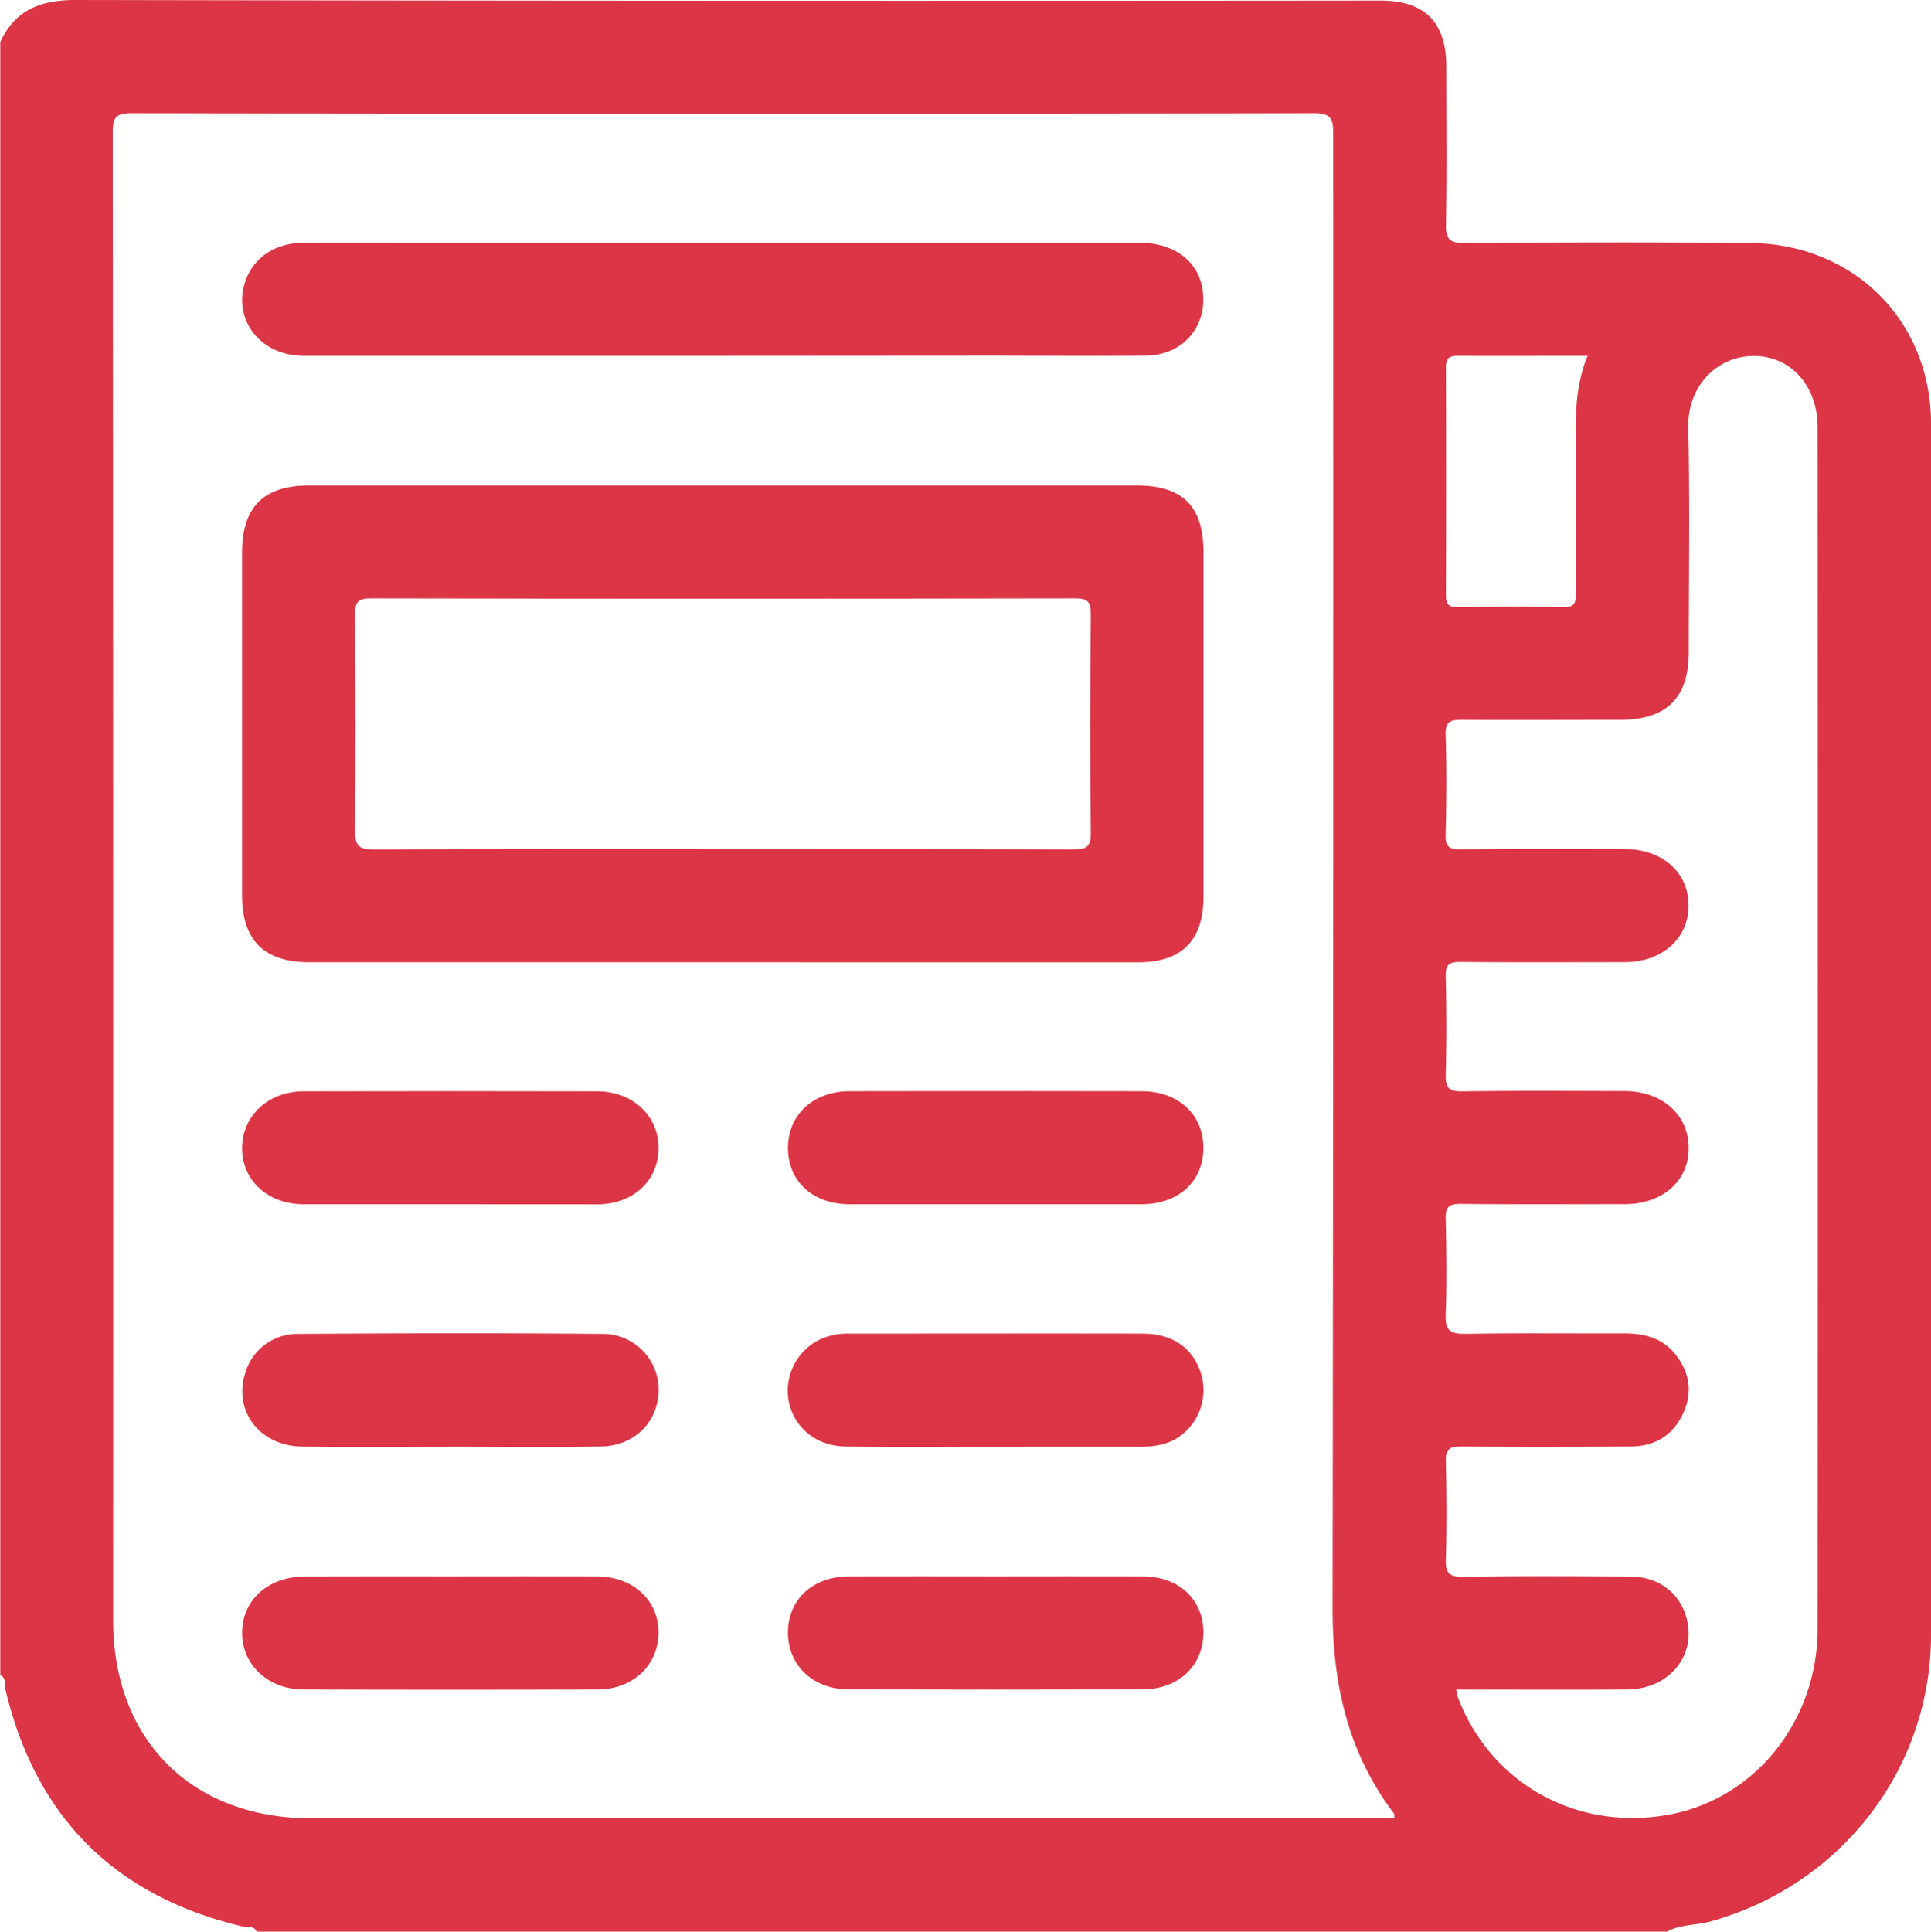
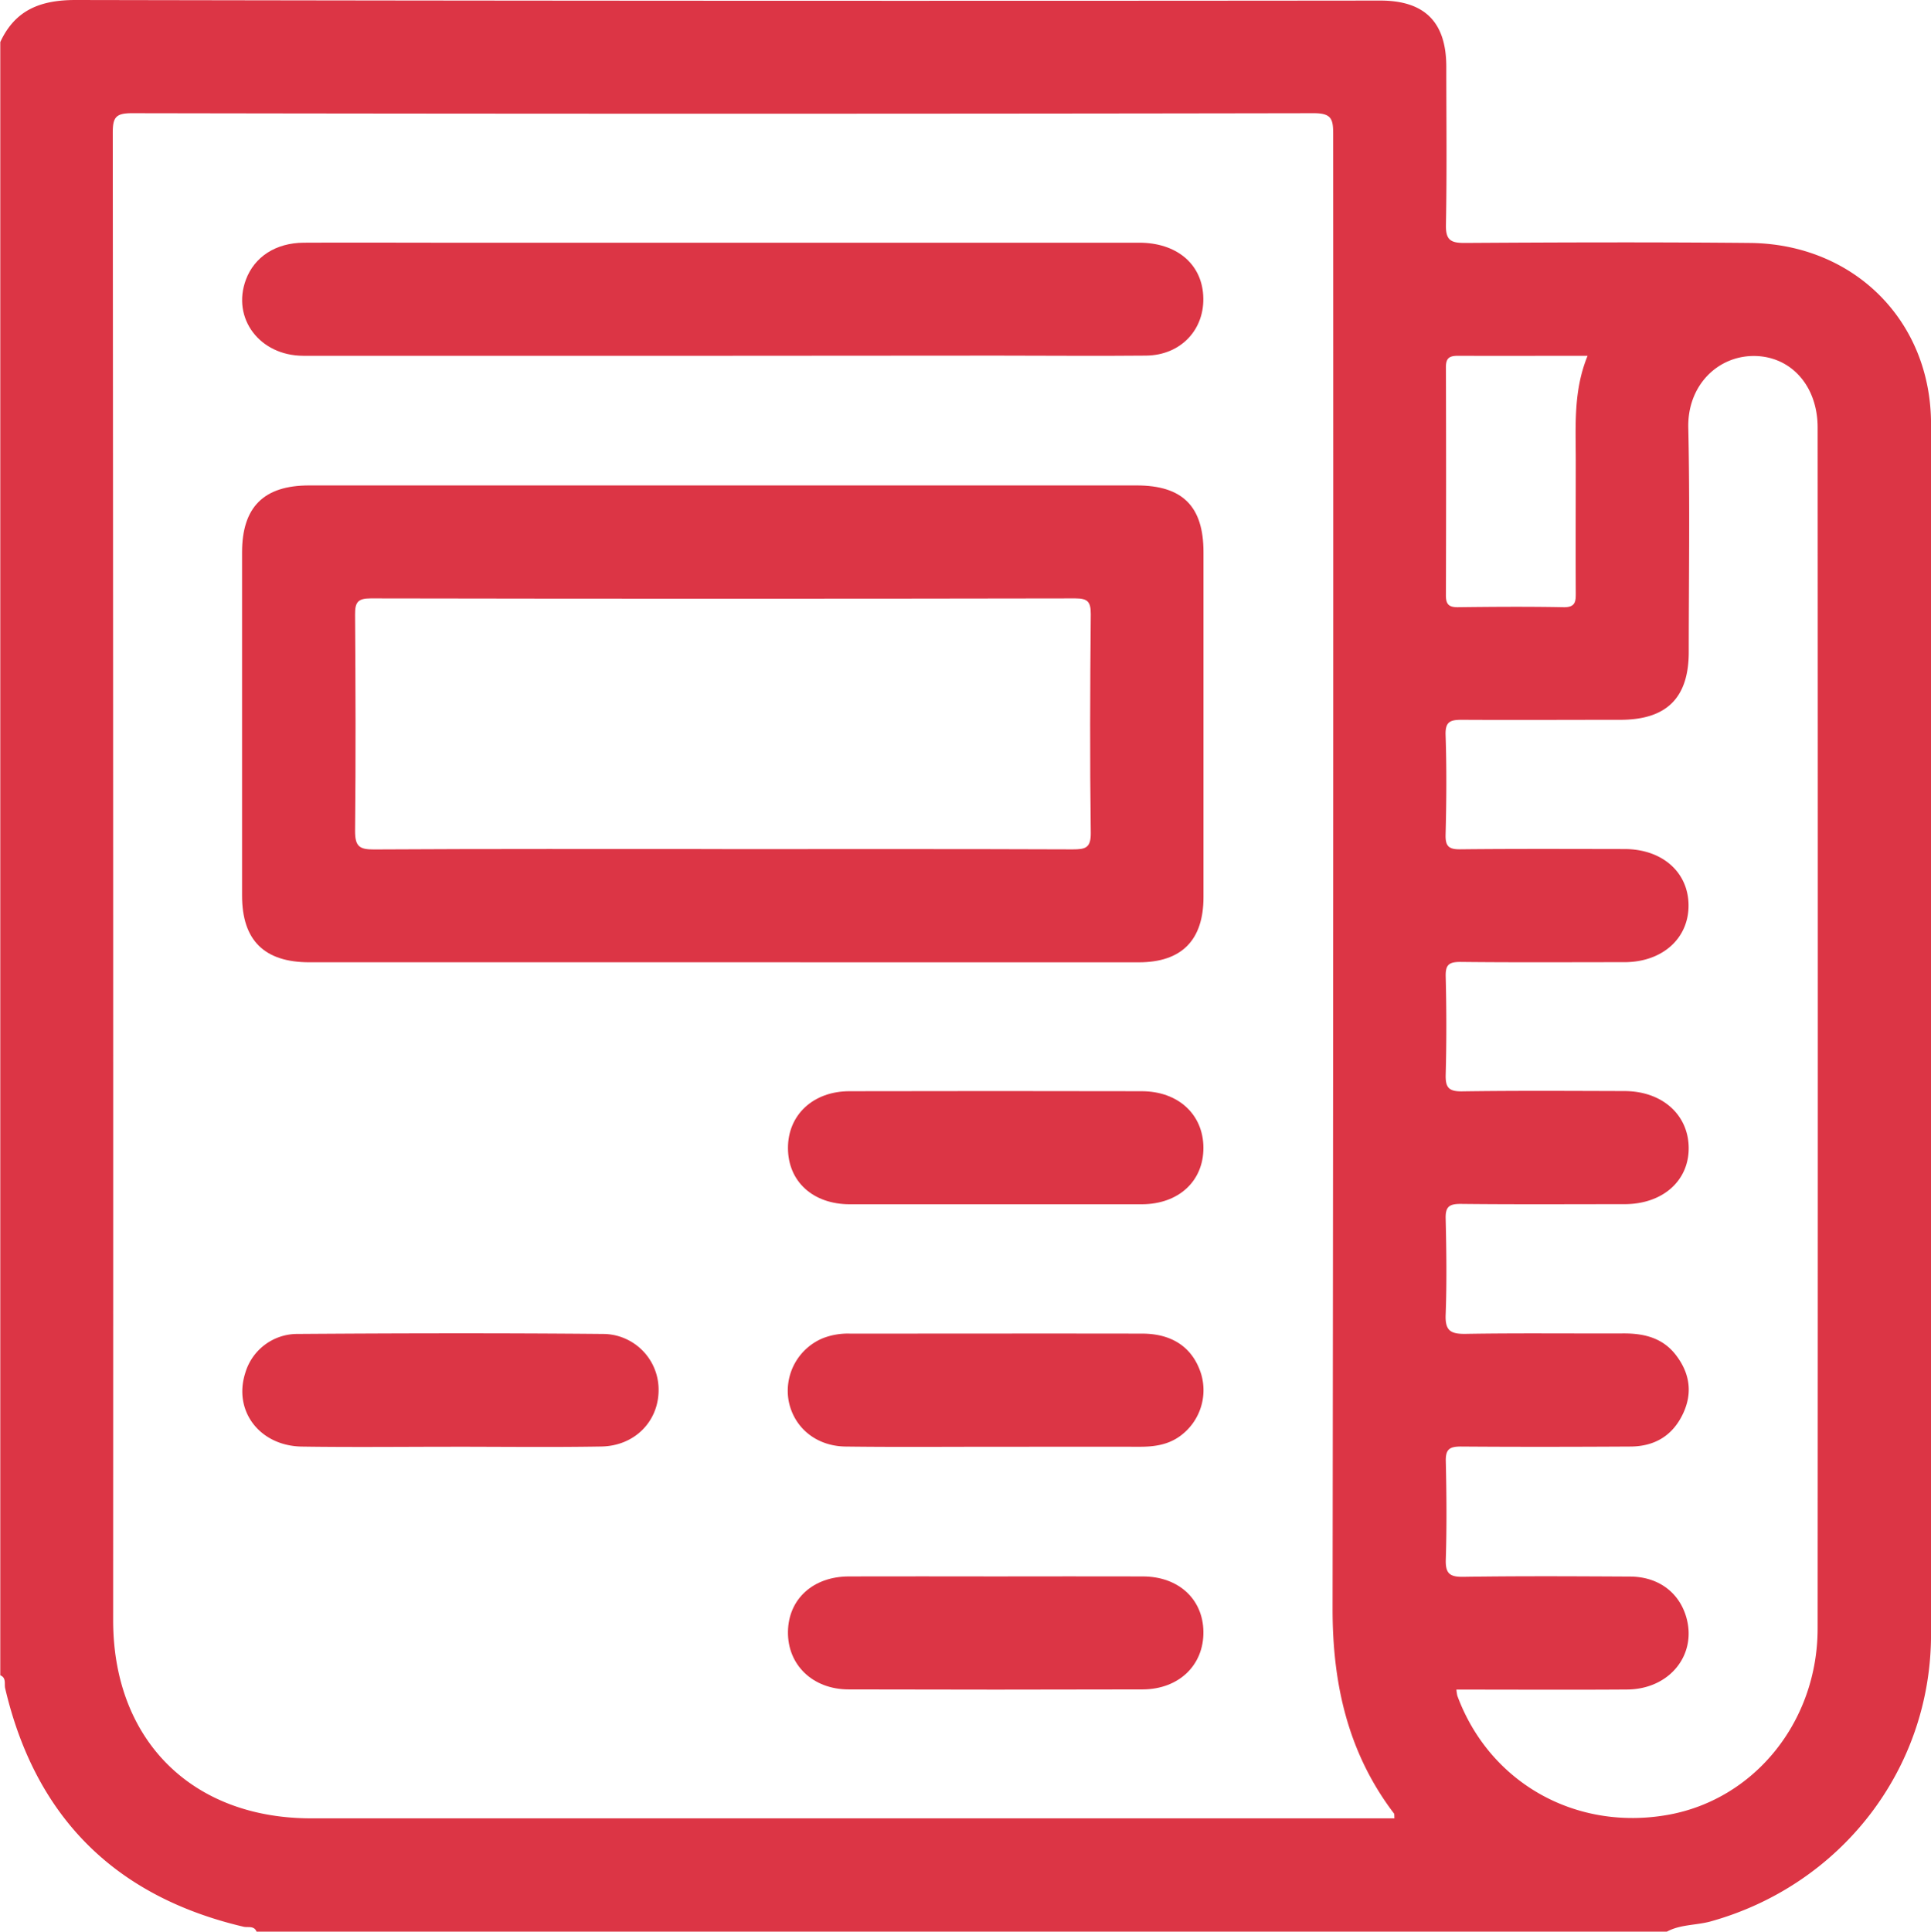
<svg xmlns="http://www.w3.org/2000/svg" id="Layer_1" data-name="Layer 1" viewBox="0 0 542.69 542.81">
  <title>PRESS-icon</title>
  <path d="M483.36,553.4H87c-.71-1.77-2.41-1.08-3.65-1.38q-54.28-12.78-67-67c-.29-1.24.39-2.94-1.37-3.66V22.4c4.21-9.09,11.38-11.82,21.22-11.81q183.32.35,366.63.16c12.41,0,18.5,6,18.54,18.47,0,14.84.19,29.67-.1,44.5-.09,4.34,1.32,5.16,5.33,5.14,26.66-.17,53.33-.25,80,0,29.26.23,51,21.84,51,50.89q.12,170.07,0,340.14c0,38-25.47,70.58-62.17,80.7C491.37,551.64,487.09,551.38,483.36,553.4ZM406.8,521.6c-.06-.77,0-1.18-.12-1.39-12.95-17-17.3-36.47-17.27-57.59q.27-207.15.17-414.31c0-4.2-.4-5.92-5.47-5.91q-166.1.29-332.19,0c-4.56,0-5.33,1.26-5.33,5.51q.18,209,.11,418c0,33.59,22.07,55.65,55.66,55.65H406.8Zm17.41-36.22a14.77,14.77,0,0,0,.26,1.73c9,24.38,33.17,38.08,59.17,33.47,24.32-4.32,42.08-26.21,42.09-52.36q.09-168.75,0-337.51c0-11.64-7.45-20.05-17.92-20.09-10.28,0-18.7,8.38-18.43,20.15.47,21,.14,42,.13,63,0,12.93-6.2,19.07-19.2,19.09-14.84,0-29.68.08-44.51,0-3.18,0-4.75.4-4.63,4.23.31,9.35.25,18.72,0,28.08-.08,3.32,1,4.12,4.18,4.08,15.36-.16,30.73-.09,46.1-.07,10.65,0,18,6.55,18,15.88s-7.44,15.89-18,15.91c-15.37,0-30.73.1-46.1-.07-3.24,0-4.23.79-4.15,4.1.23,9.18.25,18.37,0,27.55-.1,3.65.86,4.78,4.64,4.72,15.18-.22,30.37-.12,45.56-.08,10.61,0,18,6.61,18.09,15.9s-7.27,15.86-18,15.88c-15.37,0-30.73.1-46.1-.07-3.22,0-4.28.81-4.2,4.11.21,9,.34,18,0,27-.19,4.59,1.46,5.48,5.68,5.41,14.83-.25,29.67-.06,44.5-.12,5.76,0,10.92,1.34,14.55,6.1,3.84,5,4.74,10.55,2,16.4-2.92,6.23-8,9.25-14.79,9.28-15.89.09-31.79.12-47.68,0-3.22,0-4.3.82-4.22,4.15.21,9.17.29,18.37,0,27.54-.14,4.09,1.17,5,5.07,4.92,15.54-.24,31.08-.15,46.62-.07,7.78,0,13.6,4.2,15.75,10.94,3.42,10.75-4.36,20.71-16.47,20.8C456.27,485.47,440.39,485.38,424.21,485.38Zm36.87-374.81c-12.74,0-24.57.05-36.39,0-2.47,0-3.44.64-3.43,3.25q.11,32,0,64.09c0,2.54.87,3.34,3.39,3.31,9.89-.12,19.78-.19,29.66,0,3.55.08,3.46-1.81,3.45-4.3-.06-12.36,0-24.72,0-37.07C457.75,130.13,457.07,120.38,461.08,110.57Z" transform="translate(-14.9 -10.59)" style="fill:#dc3545" />
  <path d="M218.41,281H101.85c-12.68,0-18.92-6.17-18.92-18.75q0-48.21,0-96.42C82.93,153.1,89,147,101.77,147H334.35c12.9,0,18.77,5.87,18.78,18.71q0,48.47,0,97c0,12.1-6.16,18.29-18.17,18.3Q276.69,281,218.41,281Zm-.56-31.8c32.84,0,65.67-.06,98.51.07,3.61,0,5.15-.39,5.09-4.69-.27-20.48-.19-41,0-61.44,0-3.38-.79-4.4-4.32-4.4q-99,.18-198.07,0c-3.59,0-4.4,1.11-4.37,4.5.14,20.3.21,40.6,0,60.9,0,4.27,1.21,5.17,5.26,5.15C152.53,249.1,185.19,249.18,217.85,249.18Z" transform="translate(-14.9 -10.59)" style="fill:#dc3545" />
  <path d="M218.29,110.57q-59.1,0-118.18,0C87.82,110.52,80,100,84,89.21c2.39-6.45,8.39-10.38,16.28-10.42,12.37-.07,24.74,0,37.1,0q98.84,0,197.67,0c10.4,0,17.44,5.82,18,14.73.62,9.53-6.2,16.91-16.08,17-13.95.14-27.91,0-41.86,0Z" transform="translate(-14.9 -10.59)" style="fill:#dc3545" />
  <path d="M141.58,417.14c-13.94,0-27.89.16-41.83-.05-11.86-.17-19.32-10-15.93-20.65a15.25,15.25,0,0,1,14.68-11c28.58-.2,57.17-.26,85.75,0a15.67,15.67,0,0,1,15.74,16c-.12,8.67-6.78,15.46-16.06,15.63-14.12.24-28.24.06-42.35.06Z" transform="translate(-14.9 -10.59)" style="fill:#dc3545" />
  <path d="M294.91,417.14c-14.12,0-28.24.12-42.35-.06-8.29-.1-14.51-5.3-16-12.74a16,16,0,0,1,9.5-17.66,19.23,19.23,0,0,1,7.75-1.33c27.36,0,54.71-.05,82.06,0,8.61,0,14.28,4,16.59,11.31a15.93,15.93,0,0,1-5.79,17.39c-3.44,2.56-7.38,3.1-11.52,3.09C321.73,417.12,308.32,417.14,294.91,417.14Z" transform="translate(-14.9 -10.59)" style="fill:#dc3545" />
-   <path d="M141.38,453.58c13.77,0,27.54-.05,41.3,0,10.22.05,17.43,6.78,17.29,16-.13,9-7.22,15.74-17.1,15.78q-41.3.13-82.6,0c-10.08,0-17.45-7.05-17.33-16.12s7.3-15.6,17.67-15.64C114.2,453.54,127.79,453.58,141.38,453.58Z" transform="translate(-14.9 -10.59)" style="fill:#dc3545" />
-   <path d="M141,349c-13.6,0-27.19,0-40.78,0-10.15,0-17.43-6.86-17.28-16,.15-8.92,7.39-15.71,17.16-15.74q41.31-.1,82.61,0c10.1,0,17.41,7,17.26,16.15s-7.24,15.57-17.14,15.61C168.89,349,155,349,141,349Z" transform="translate(-14.9 -10.59)" style="fill:#dc3545" />
  <path d="M294.52,349c-13.59,0-27.18,0-40.78,0-10.39,0-17.36-6.41-17.39-15.77s7.1-16,17.29-16q41-.09,82.09,0c10.32,0,17.36,6.55,17.38,15.9s-6.93,15.83-17.28,15.87C322.06,349,308.29,349,294.52,349Z" transform="translate(-14.9 -10.59)" style="fill:#dc3545" />
  <path d="M294.74,453.58c13.77,0,27.54-.05,41.31,0,10.07,0,16.95,6.39,17.06,15.53.12,9.38-6.87,16.18-17.08,16.22q-41.29.12-82.6,0c-10.14,0-17.22-6.92-17.08-16.23.13-9.12,7-15.48,17.09-15.52C267.21,453.53,281,453.58,294.74,453.58Z" transform="translate(-14.9 -10.59)" style="fill:#dc3545" />
</svg>